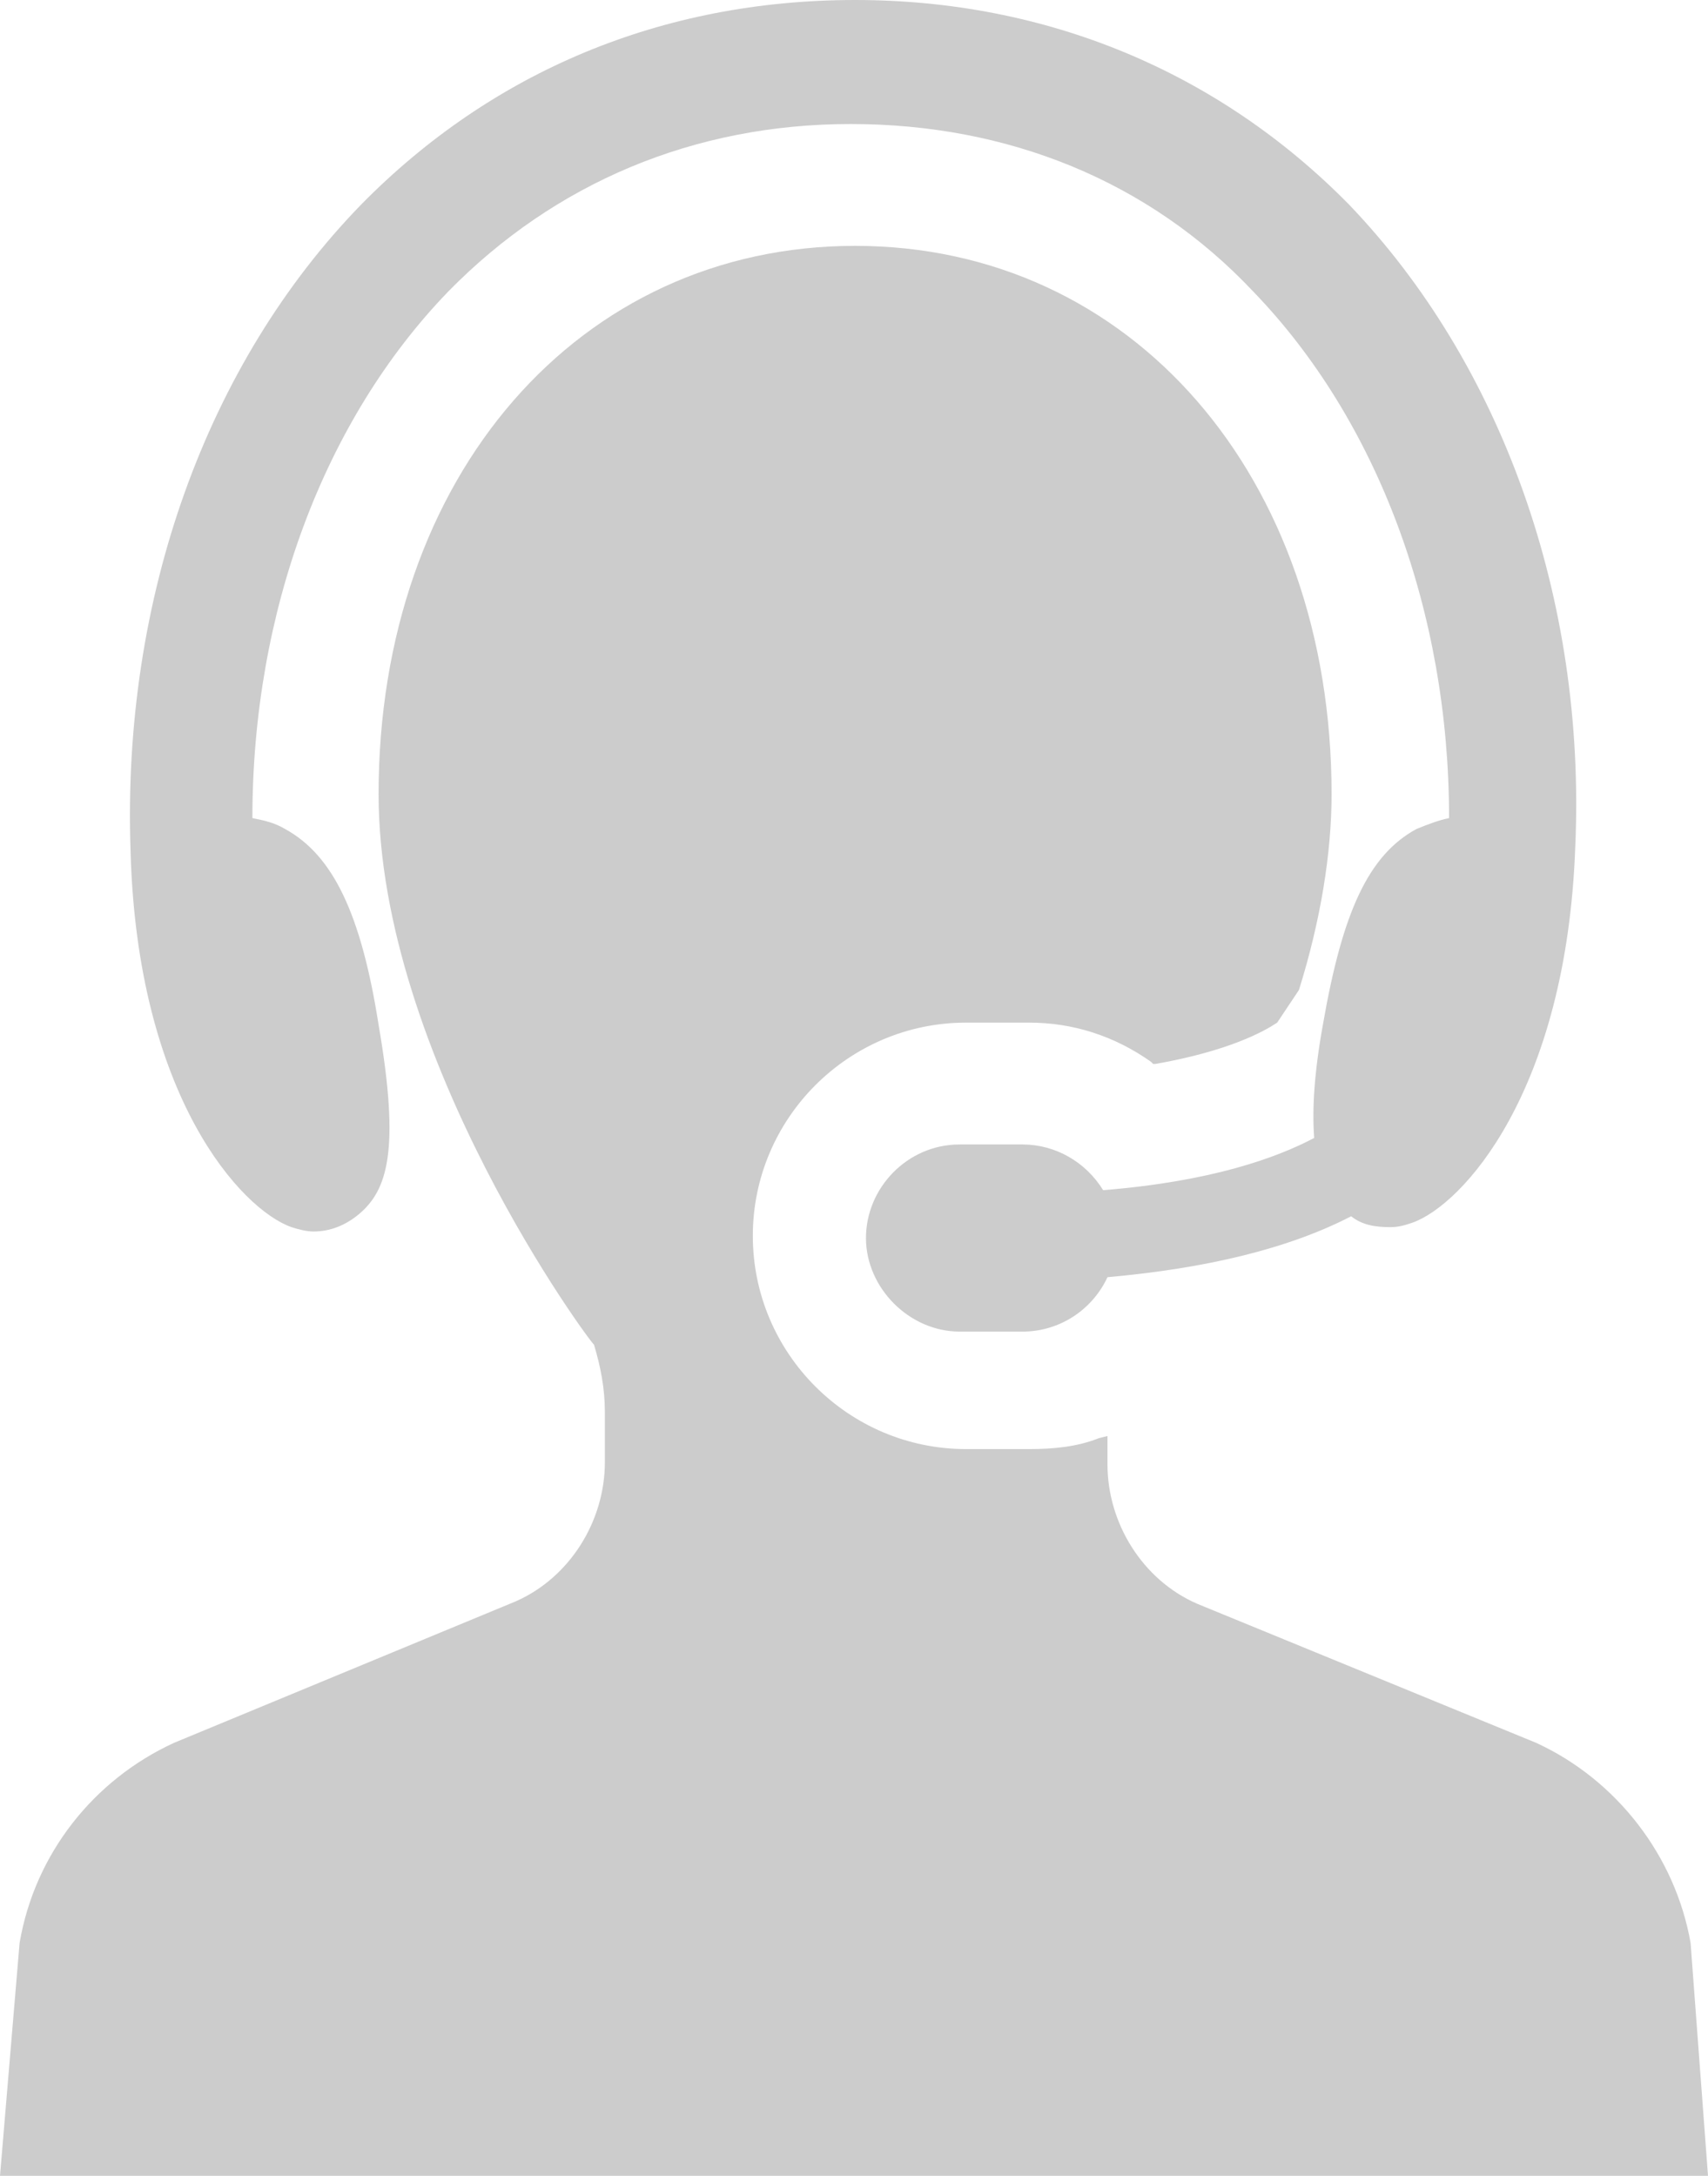
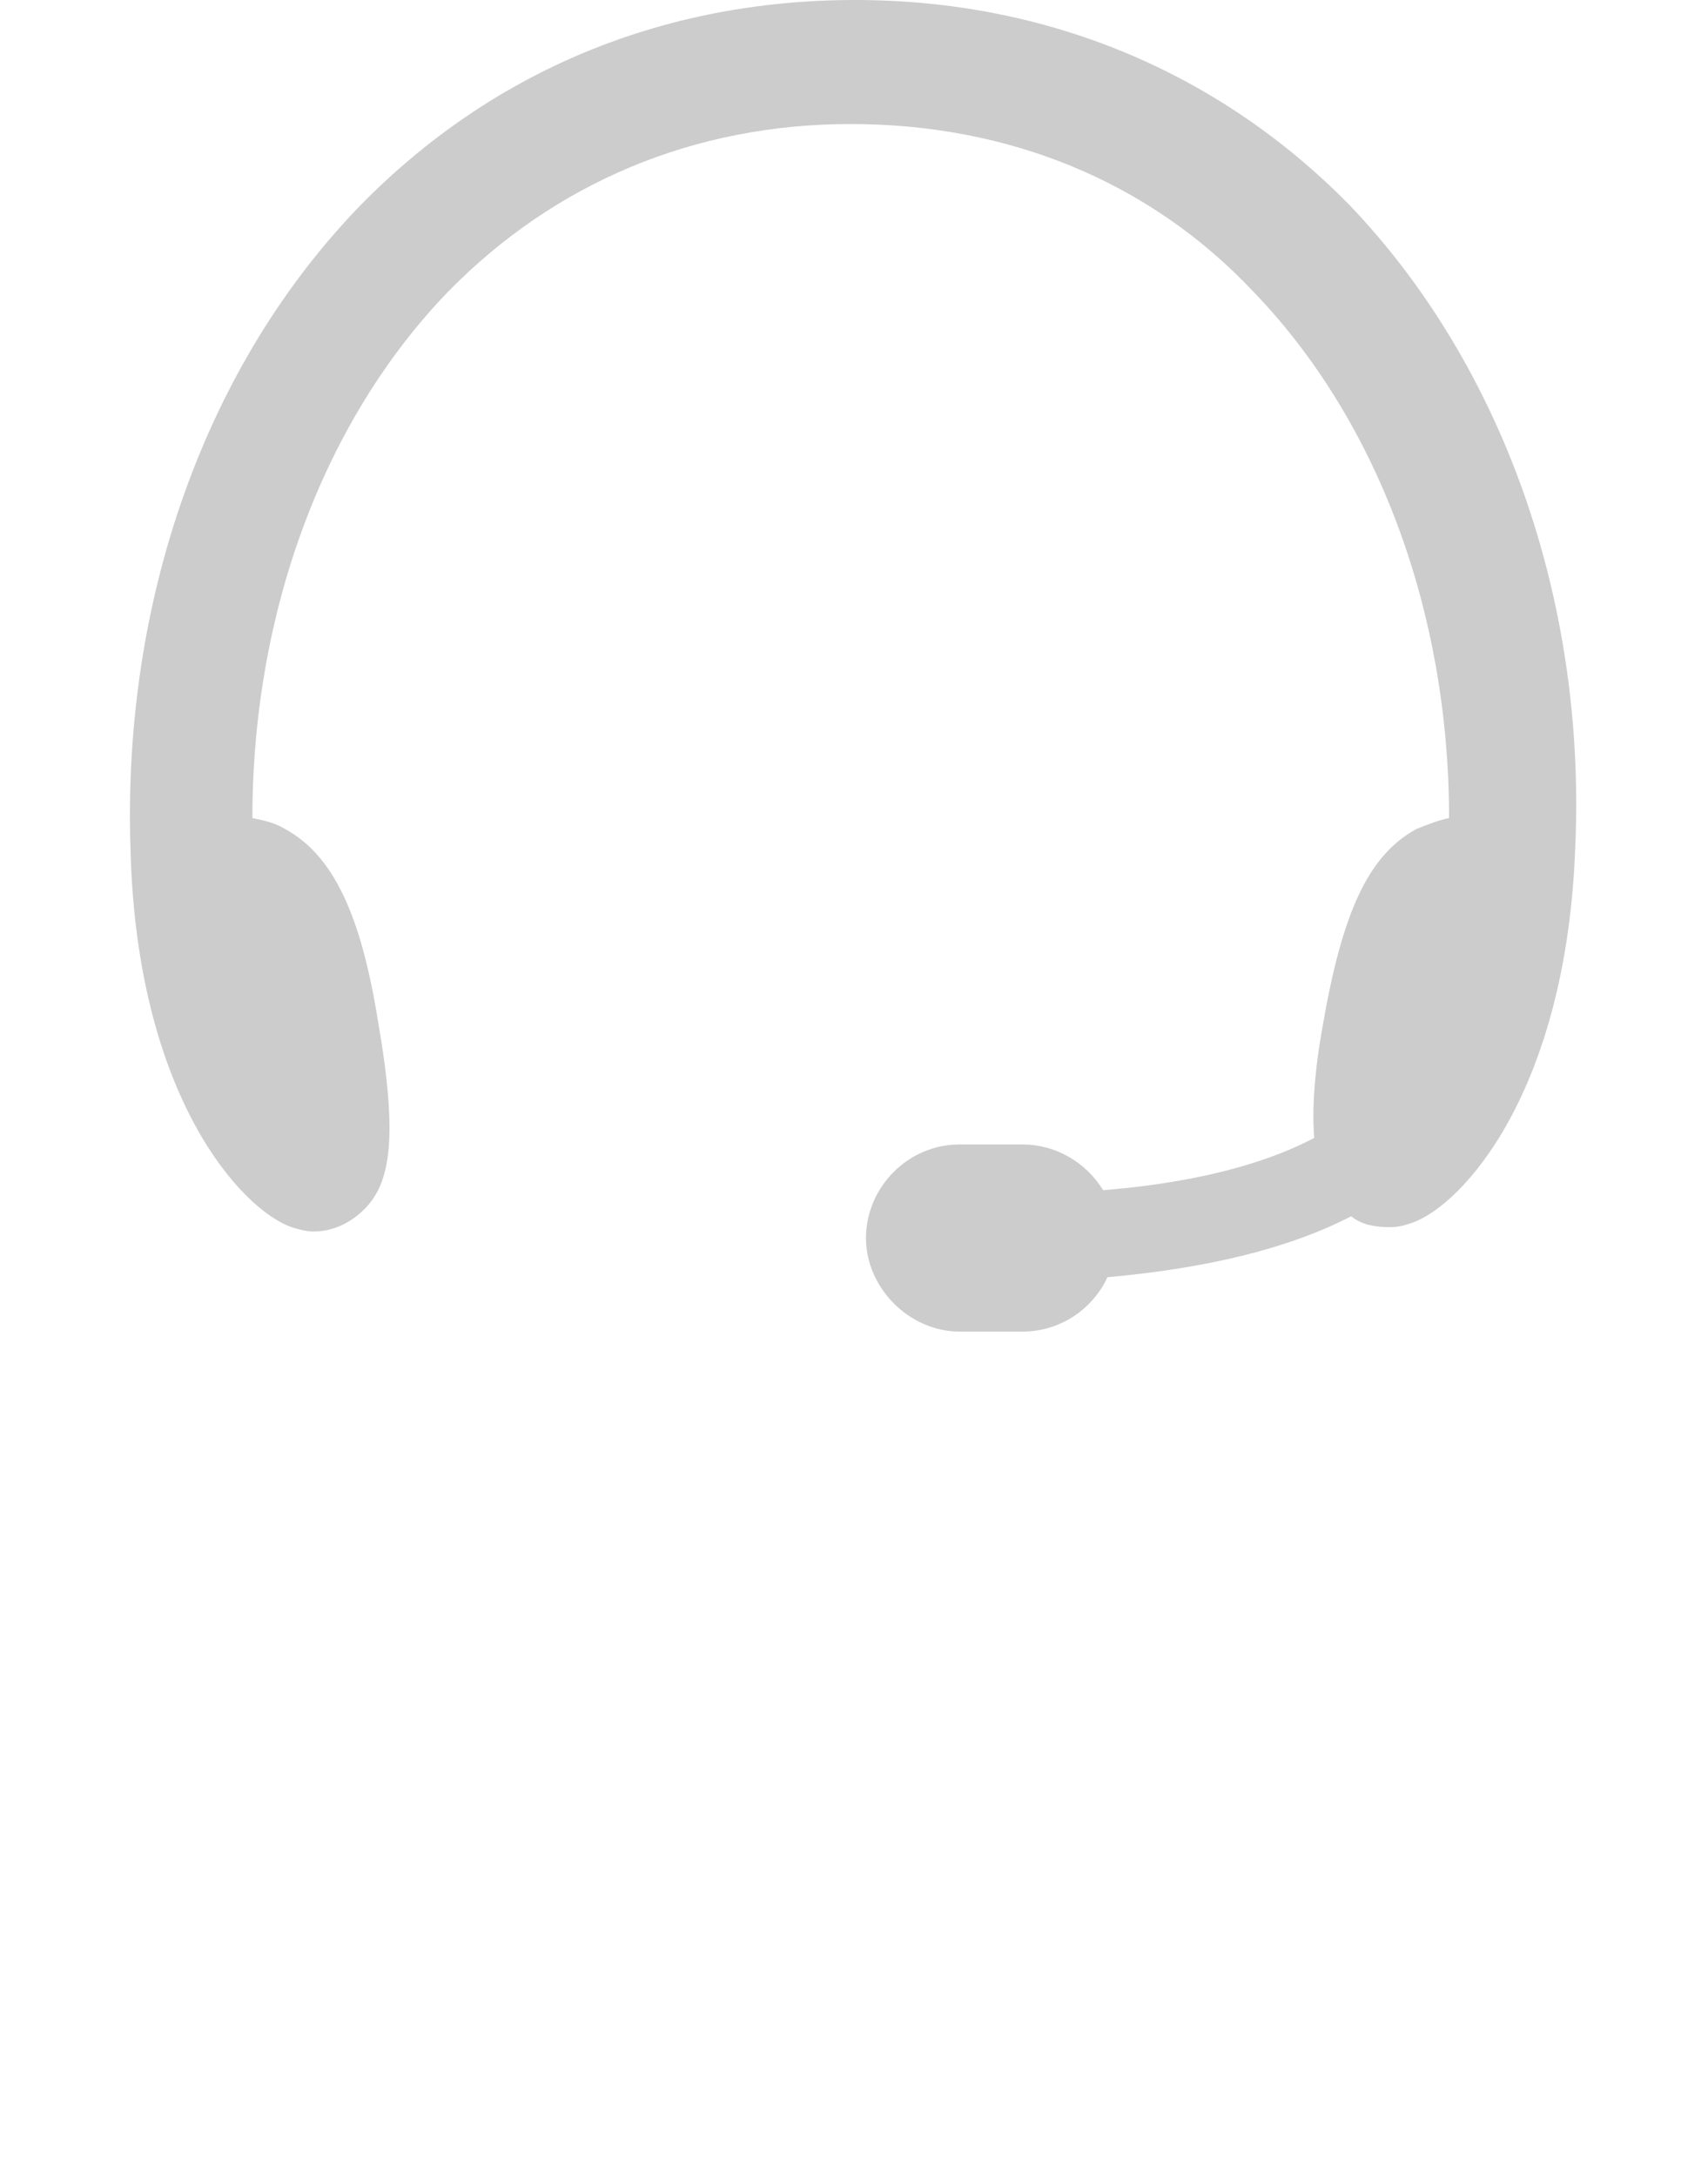
<svg xmlns="http://www.w3.org/2000/svg" version="1.1" id="_x32_" x="0px" y="0px" viewBox="0 0 78.5 100" enable-background="new 0 0 78.5 100" xml:space="preserve">
  <g>
    <path fill="#CCCCCC" d="M13.4,56.4c0.3,0.1,0.7,0.2,1,0.2l0,0c0.8,0,1.5-0.3,2.1-0.8c1.3-1.1,1.9-2.9,0.9-8.7   c-0.8-5.1-2.1-7.8-4.3-9c-0.5-0.3-1-0.4-1.5-0.5c0-9.5,3.3-18.3,9-24.2c4.9-5,11.3-7.7,18.5-7.7s13.7,2.6,18.5,7.7   c5.7,5.9,9,14.7,9,24.2c-0.5,0.1-1,0.3-1.5,0.5c-2.2,1.2-3.4,3.8-4.3,9c-0.4,2.2-0.5,3.9-0.4,5.2c-1.7,0.9-4.7,2-9.7,2.4   c-0.8-1.3-2.2-2.1-3.7-2.1h-2.9c-2.4,0-4.3,2-4.3,4.3s2,4.3,4.3,4.3H47c1.7,0,3.2-1,3.9-2.5c4.5-0.4,8.3-1.3,11.2-2.8   c0.5,0.4,1.1,0.5,1.8,0.5c0.4,0,0.7-0.1,1-0.2c2.3-0.8,7.1-6,7.5-17.3C72.9,27.5,69,16.7,62,9.4C56,3.3,48.1,0,39.3,0   c-8.9,0-16.7,3.3-22.7,9.4C9.5,16.7,5.6,27.5,6,39.1C6.3,50.4,11.1,55.6,13.4,56.4z" />
-     <path fill="#CCCCCC" d="M77.7,89.3c-0.7-4-3.4-7.5-7.1-9.2L55,73.7c-2.5-1.1-4.1-3.7-4.1-6.4V66l-0.4,0.1c-1,0.4-2.1,0.5-3.2,0.5   h-2.9c-5.4,0-9.8-4.4-9.8-9.8S39,47,44.4,47h2.9c2,0,3.9,0.6,5.6,1.8l0.1,0.1h0.1c3.4-0.6,5-1.5,5.6-1.9l1-1.5c1-3.2,1.5-6.3,1.5-9   c0-14.6-9.2-25.2-21.9-25.2S17.4,21.9,17.4,36.5c0,12.1,9.8,25.3,9.9,25.3c0.3,1,0.5,2,0.5,3.1v2.3c0,2.7-1.6,5.3-4.1,6.4L8,80.1   c-3.7,1.7-6.4,5.1-7.1,9.2L0,100h78.5L77.7,89.3z" />
  </g>
</svg>